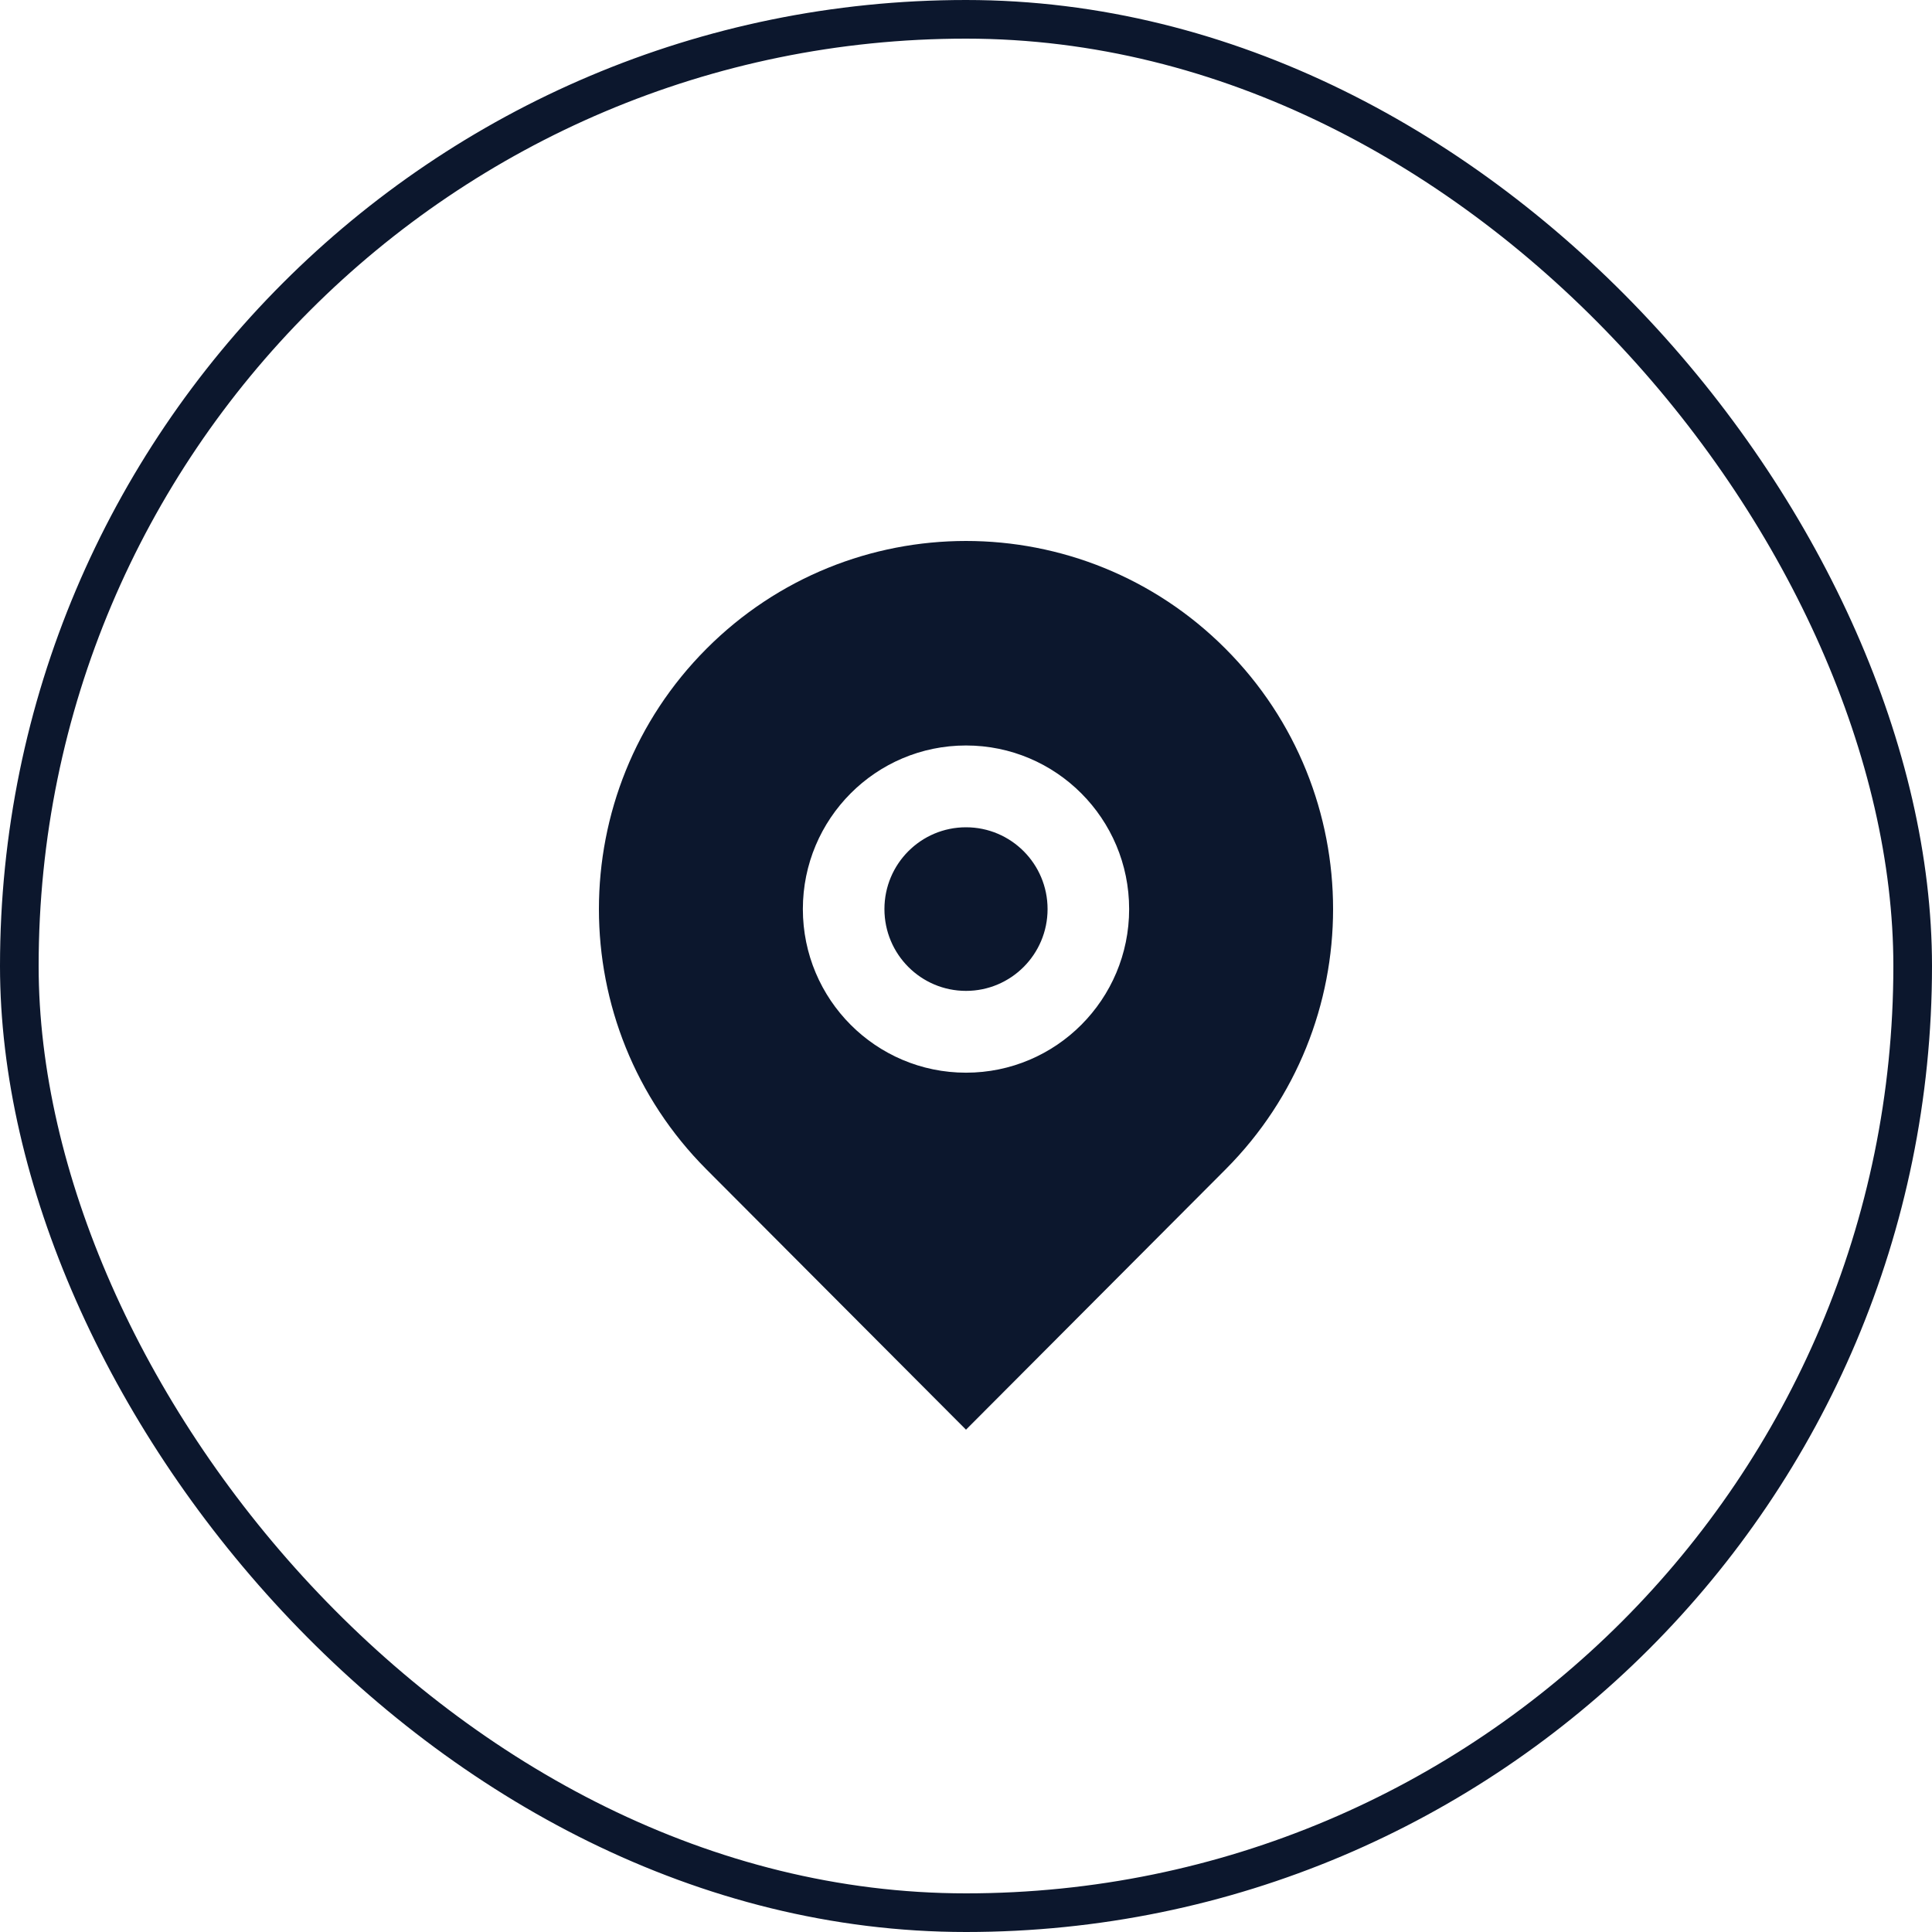
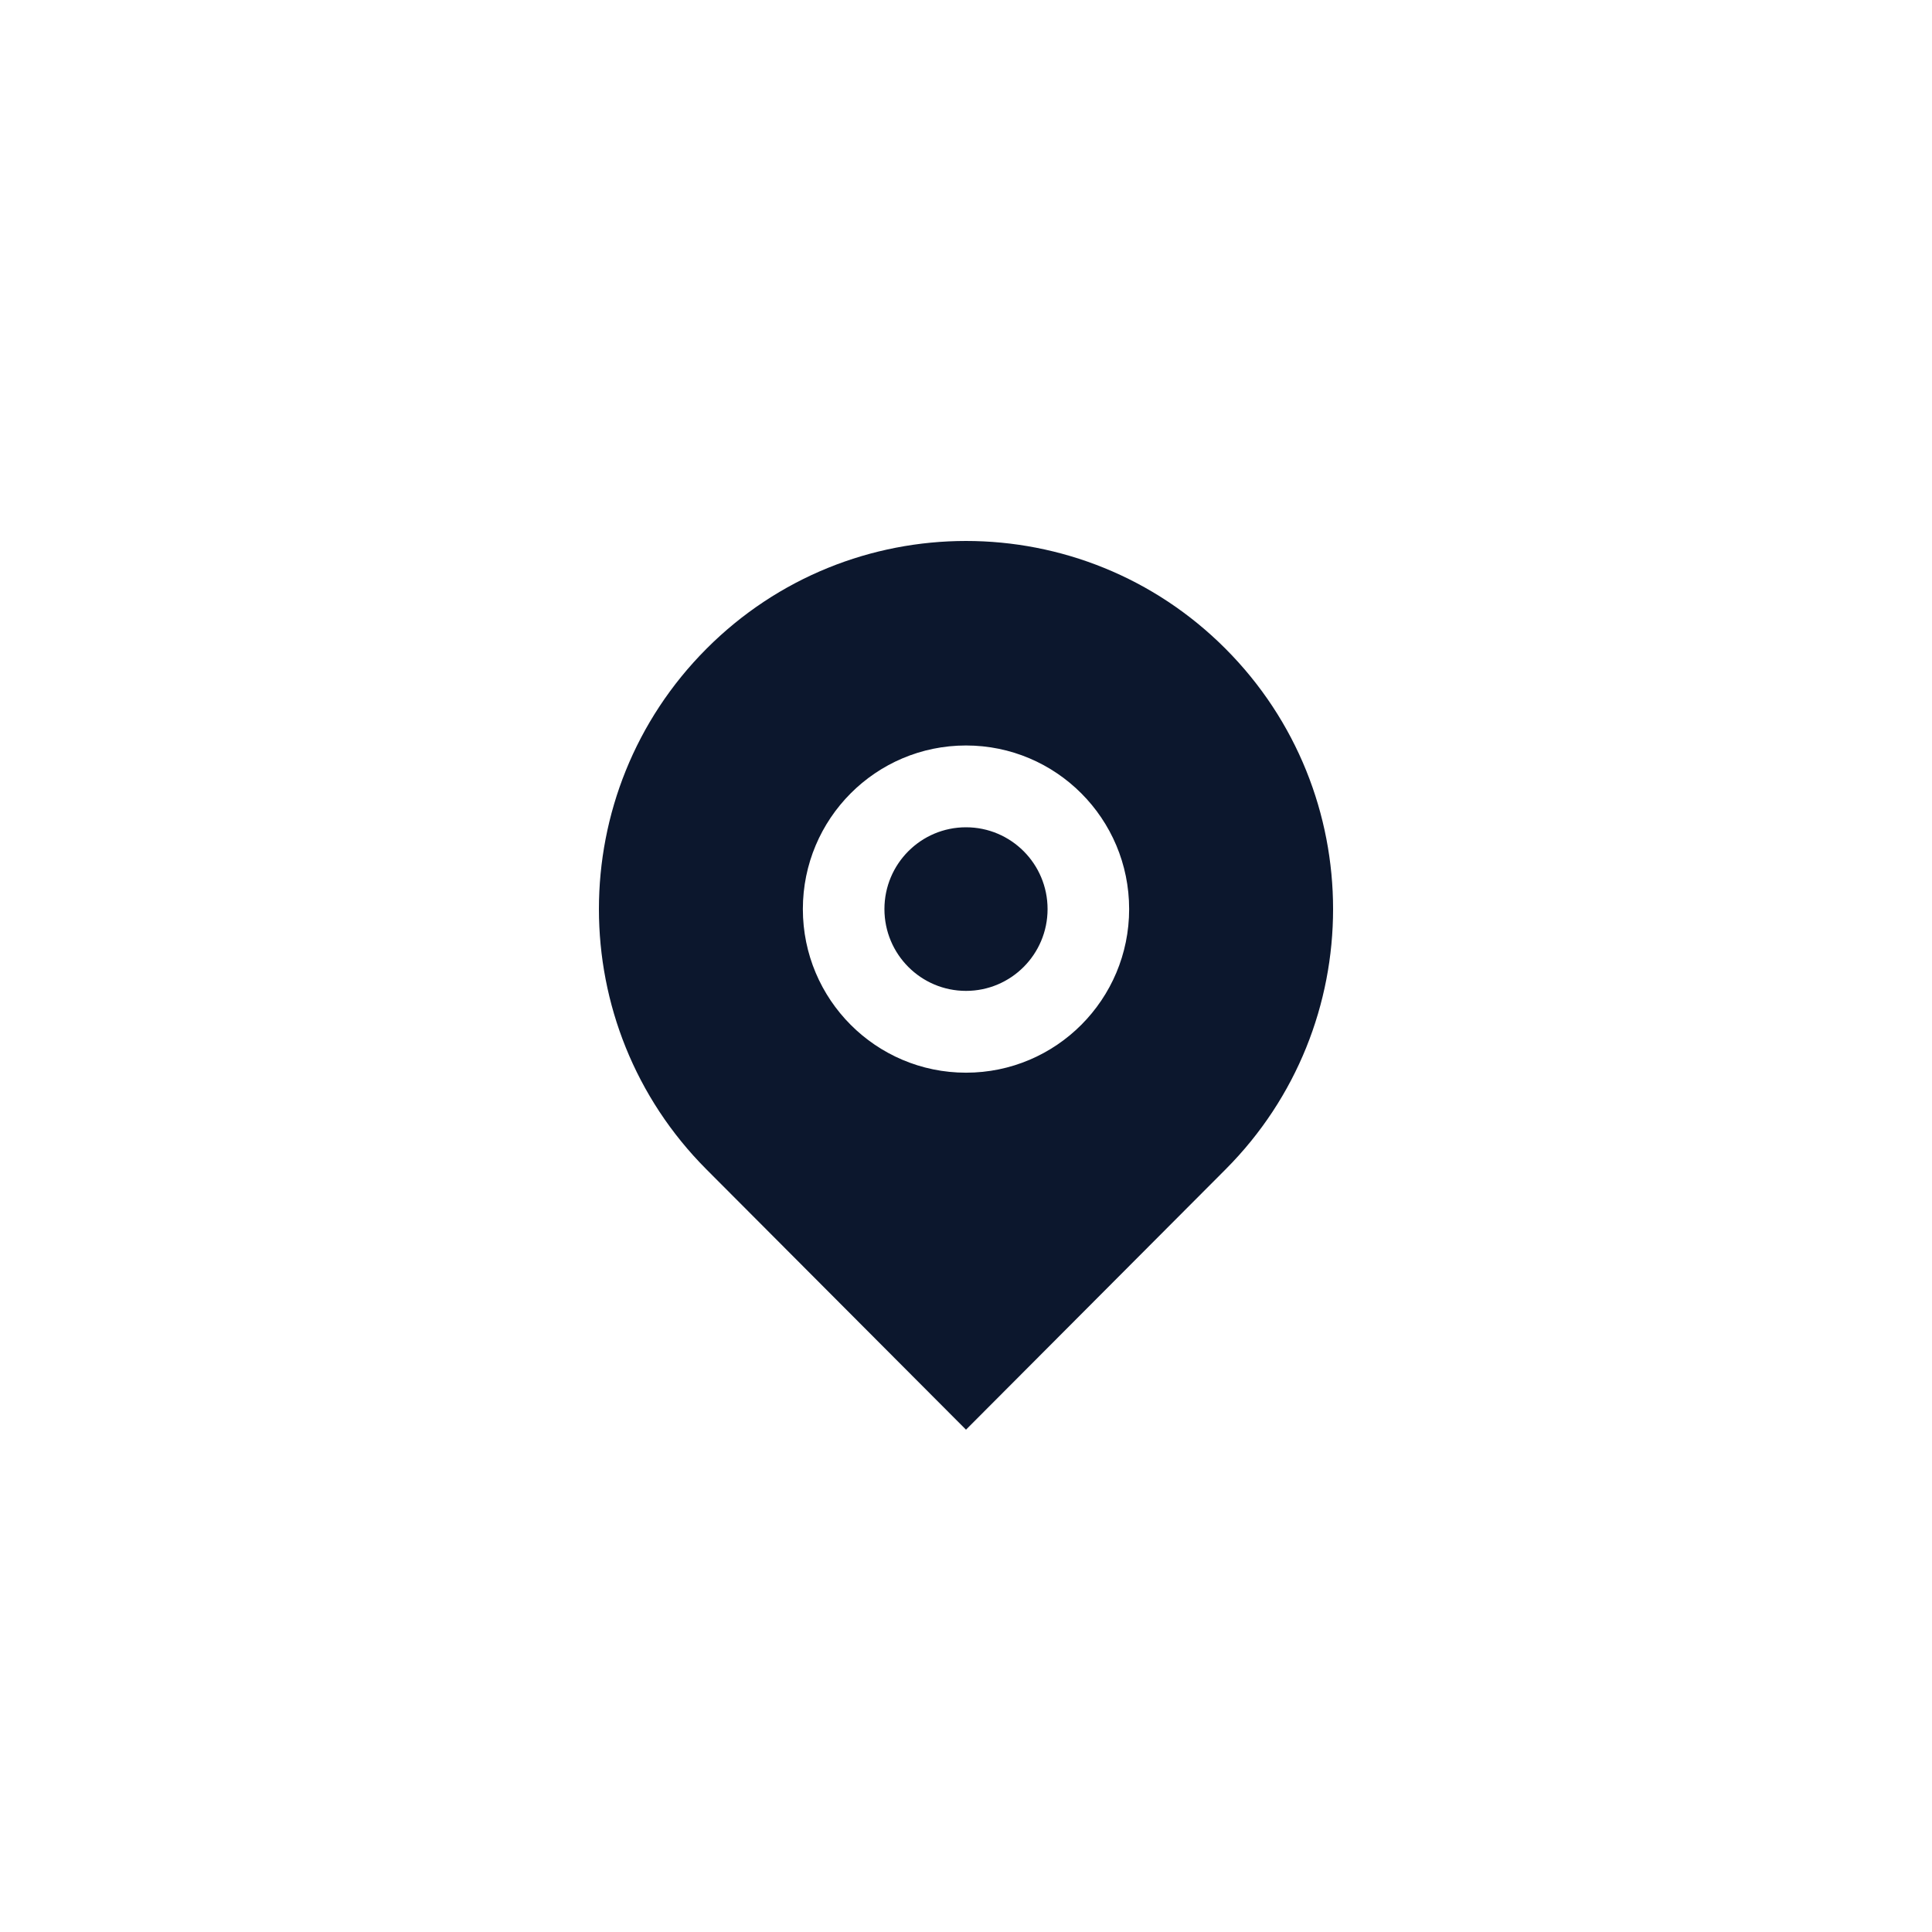
<svg xmlns="http://www.w3.org/2000/svg" width="100" height="100" viewBox="0 0 100 100" fill="none">
-   <rect x="1" y="1" width="98" height="98" rx="49" stroke="#0C172D" stroke-width="2" />
  <path d="M63.435 60.527L50 74L36.565 60.527C29.145 53.086 29.145 41.022 36.565 33.581C43.985 26.14 56.015 26.14 63.435 33.581C70.855 41.022 70.855 53.086 63.435 60.527ZM50 55.522C54.664 55.522 58.444 51.731 58.444 47.054C58.444 42.377 54.664 38.586 50 38.586C45.336 38.586 41.556 42.377 41.556 47.054C41.556 51.731 45.336 55.522 50 55.522ZM50 51.288C47.668 51.288 45.778 49.392 45.778 47.054C45.778 44.715 47.668 42.82 50 42.82C52.332 42.82 54.222 44.715 54.222 47.054C54.222 49.392 52.332 51.288 50 51.288Z" fill="#0C172D" />
</svg>